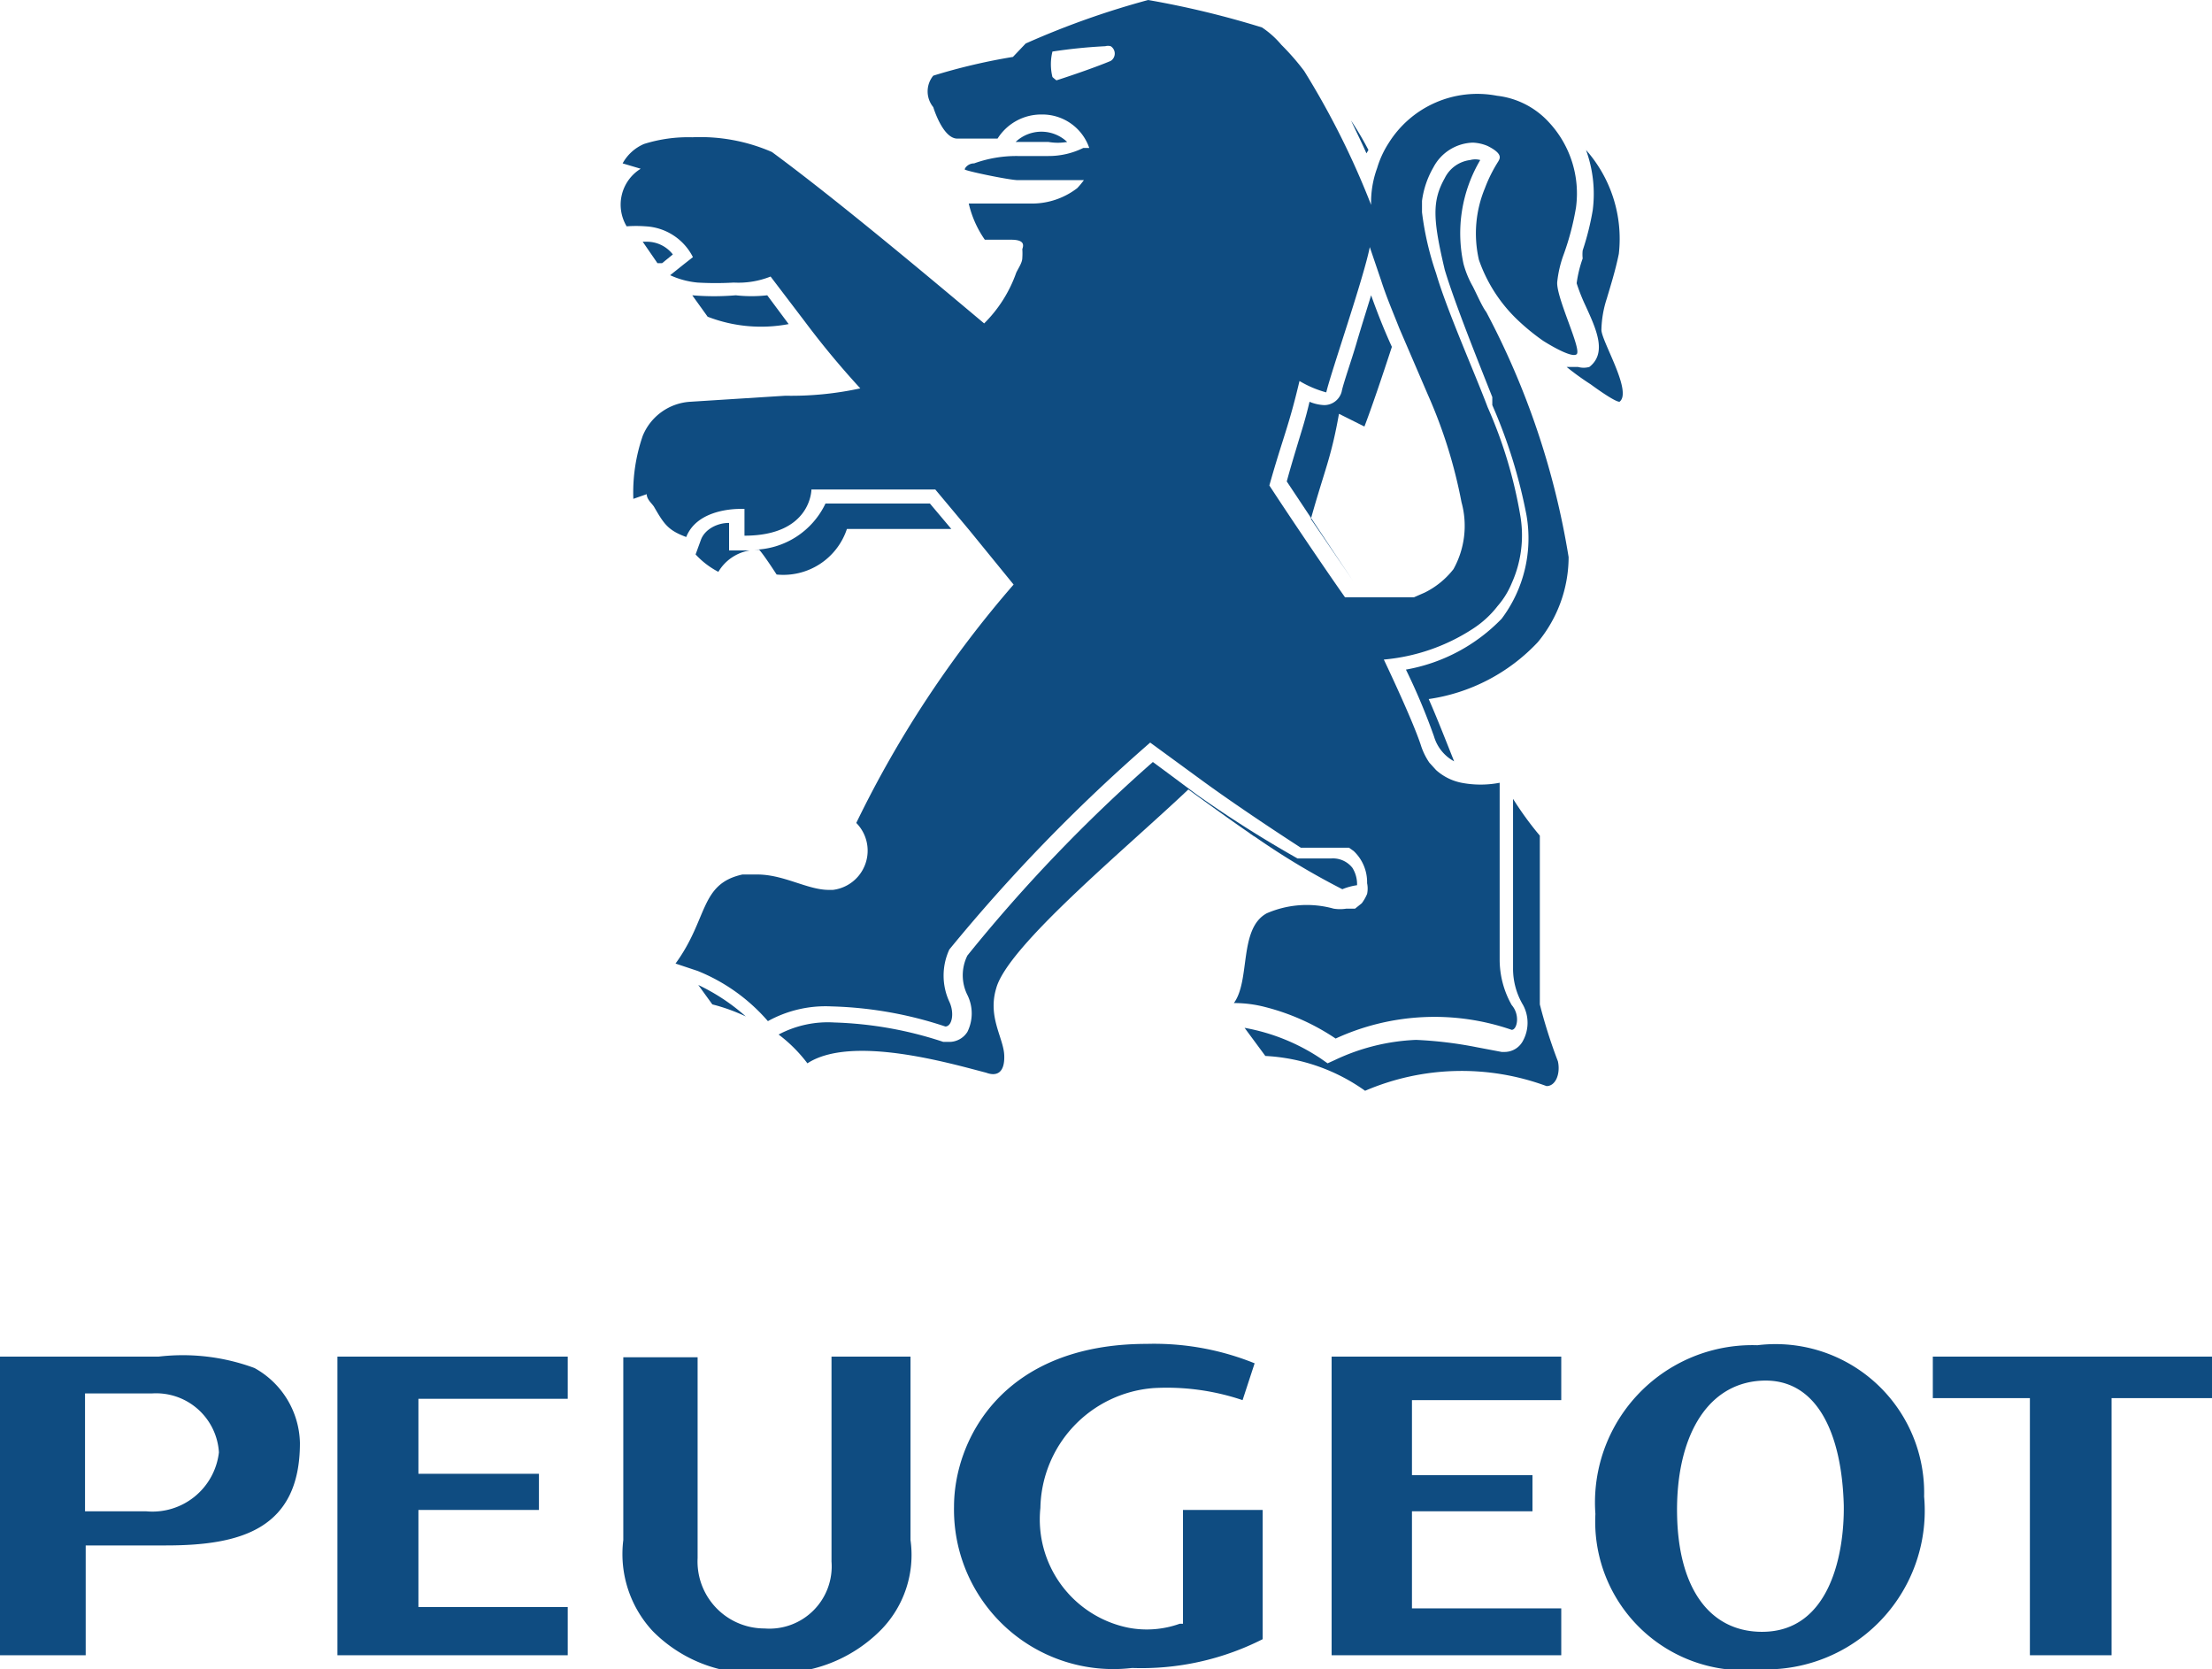
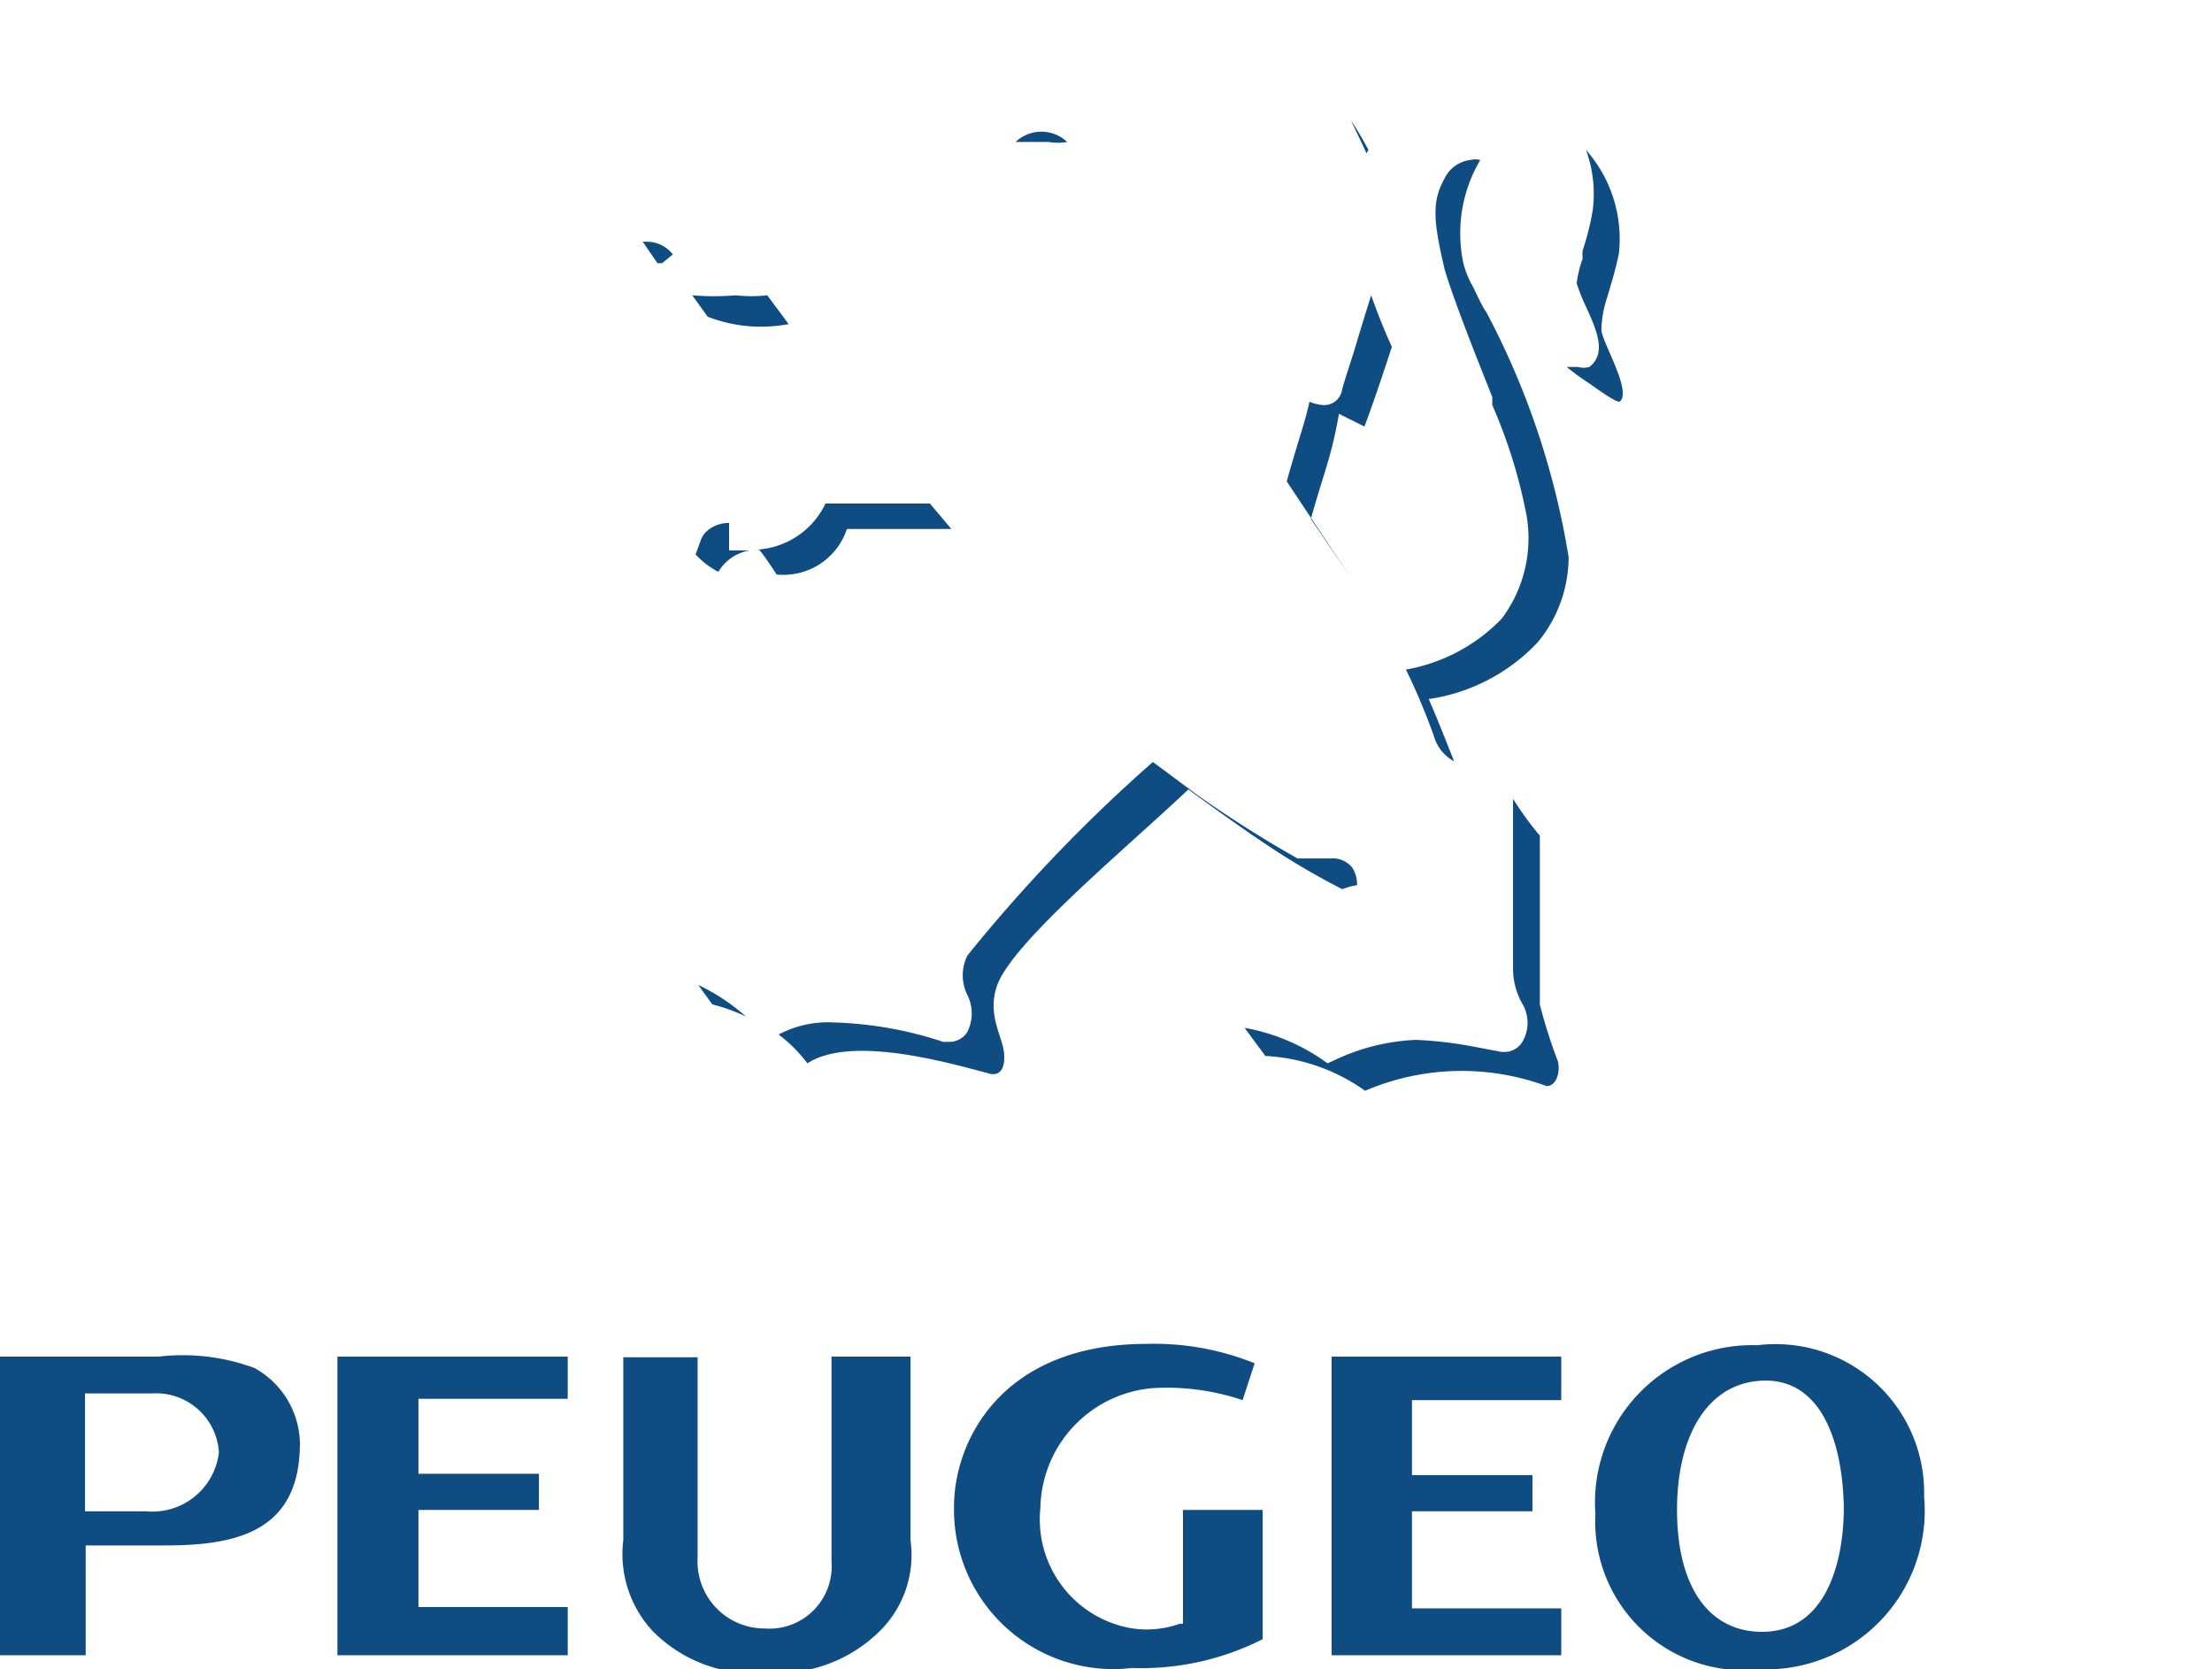
<svg xmlns="http://www.w3.org/2000/svg" id="Layer_1" data-name="Layer 1" viewBox="0 0 33.04 24.93">
  <defs>
    <style>.cls-1{fill:#0f4c81;}</style>
  </defs>
  <title>Car logos 1</title>
  <path class="cls-1" d="M20,6.18l.38.19c.1-.26.26-.73.41-1.19-.11-.24-.21-.49-.31-.77-.07.23-.15.48-.22.72s-.2.61-.22.72a.27.27,0,0,1-.26.2A.63.63,0,0,1,19.56,6c-.06.26-.12.44-.18.64s-.1.33-.16.55c.28.42.73,1.1,1,1.5h0l-.64-.94C19.79,7,19.88,6.85,20,6.18Z" />
  <path class="cls-1" d="M10.64,15a2.75,2.75,0,0,1,.5.18,3,3,0,0,0-.71-.47Z" />
  <path class="cls-1" d="M18.66,12.44a.35.35,0,0,1,.09.06Z" />
  <path class="cls-1" d="M12.65,7.9l1.56,0-.32-.38-1.56,0a1.21,1.21,0,0,1-1.08.69h.09c.08.09.26.37.26.37A1,1,0,0,0,12.65,7.9Z" />
  <path class="cls-1" d="M10.88,7.81c-.16,0-.35.09-.41.25l-.08.22h0a1.23,1.23,0,0,0,.34.26.67.67,0,0,1,.47-.32h-.31V7.81Z" />
  <path class="cls-1" d="M22,4.28a1.43,1.43,0,0,1-.14-.34,2.15,2.15,0,0,1,.25-1.55h0a.28.28,0,0,0-.15,0,.49.49,0,0,0-.38.27c-.19.34-.18.61,0,1.37.15.5.5,1.37.71,1.9l0,.12a7.72,7.72,0,0,1,.51,1.64,2,2,0,0,1-.37,1.55A2.62,2.62,0,0,1,21,10a9.45,9.45,0,0,1,.42,1,.62.62,0,0,0,.3.37c-.12-.3-.26-.66-.38-.93a2.78,2.78,0,0,0,1.63-.85,2,2,0,0,0,.46-1.27,11.84,11.84,0,0,0-1.23-3.66C22.14,4.58,22.08,4.44,22,4.28Z" />
  <path class="cls-1" d="M11.78,4.84l-.32-.43a2.11,2.11,0,0,1-.47,0,3.85,3.85,0,0,1-.65,0l.23.32A2.21,2.21,0,0,0,11.78,4.84Z" />
  <path class="cls-1" d="M15.46,2.12h.2a.82.82,0,0,0,.28,0,.56.56,0,0,0-.77,0h0Z" />
  <path class="cls-1" d="M23.1,16.22c.14,0,.21-.19.17-.37A7.62,7.62,0,0,1,23,15V12.48a4.91,4.91,0,0,1-.4-.55v2.53h0a1.06,1.06,0,0,0,.15.55.56.56,0,0,1,0,.53.31.31,0,0,1-.27.17h-.05l-.37-.07a6,6,0,0,0-.91-.11,3.12,3.12,0,0,0-1.21.3l-.11.05-.1-.07h0a3,3,0,0,0-1.14-.46l.31.42a2.81,2.81,0,0,1,1.49.52A3.66,3.66,0,0,1,23.1,16.22Z" />
  <path class="cls-1" d="M9.84,3.93l.05,0,.16-.13a.49.49,0,0,0-.38-.19H9.6a.1.1,0,0,0,0,0l.22.32Z" />
  <path class="cls-1" d="M15,3.82h0l0,0s0,0,0,0Z" />
  <path class="cls-1" d="M24.19,6c.2-.15-.28-.92-.27-1.08A1.6,1.6,0,0,1,24,4.46c.05-.17.13-.42.18-.67a2,2,0,0,0-.49-1.55,1.92,1.92,0,0,1,.1.9,4,4,0,0,1-.15.6.56.56,0,0,0,0,.12,1.81,1.81,0,0,0-.09.37,2.7,2.7,0,0,0,.13.33c.16.35.33.71.06.92a.31.31,0,0,1-.17,0l-.17,0a4.06,4.06,0,0,0,.36.26S24.11,6,24.19,6Z" />
  <path class="cls-1" d="M20.44,2.24a4.64,4.64,0,0,0-.26-.44c.08.17.16.33.23.49Z" />
  <path class="cls-1" d="M17.75,11.79s.67.49,1,.71a11.18,11.18,0,0,0,1.3.78.9.9,0,0,1,.22-.06.46.46,0,0,0-.07-.26.37.37,0,0,0-.31-.14l-.17,0h-.28l-.06,0a17.56,17.56,0,0,1-1.5-.95l-.43-.32-.23-.17a23.42,23.42,0,0,0-2.77,2.89.66.66,0,0,0,0,.59.62.62,0,0,1,0,.55.32.32,0,0,1-.26.15l-.1,0a5.7,5.7,0,0,0-1.63-.29,1.57,1.57,0,0,0-.83.18l0,0a2.19,2.19,0,0,1,.43.43c.66-.43,2.13,0,2.67.14.16.06.28,0,.27-.26s-.25-.57-.12-1C15.05,14.13,16.8,12.69,17.75,11.79Z" />
-   <path class="cls-1" d="M9.36,3.38a1.88,1.88,0,0,1,.28,0h0a.84.84,0,0,1,.71.46l-.14.11-.2.16a1.25,1.25,0,0,0,.41.11,4.73,4.73,0,0,0,.54,0,1.3,1.3,0,0,0,.55-.09l.51.67a12.76,12.76,0,0,0,.83,1,4.86,4.86,0,0,1-1.12.11L10.31,6a.82.82,0,0,0-.71.51,2.59,2.59,0,0,0-.14.94l.2-.07c0,.08.08.14.11.19.15.26.21.35.48.45.15-.38.64-.42.81-.42h.06V8c1,0,1-.69,1-.69l1.85,0,.51.61.66.81a16.17,16.17,0,0,0-2.35,3.56.59.59,0,0,1-.35,1h-.06c-.32,0-.67-.23-1.07-.23l-.22,0c-.64.14-.51.66-1,1.33l.33.11a2.74,2.74,0,0,1,1.05.75,1.78,1.78,0,0,1,.95-.22,5.85,5.85,0,0,1,1.7.3h0c.1,0,.14-.2.06-.37a.93.93,0,0,1,0-.78,25.48,25.48,0,0,1,3-3.09h0l0,0,.78.57c.63.46,1.47,1,1.47,1l.21,0,.24,0,.12,0,.05,0,.1,0,.07.05h0a.64.64,0,0,1,.2.48.39.39,0,0,1,0,.16.64.64,0,0,1-.08.14l0,0-.1.08,0,0-.13,0h0a.59.59,0,0,1-.19,0,1.5,1.5,0,0,0-1,.07c-.42.23-.24,1-.49,1.34a1.84,1.84,0,0,1,.47.06,3.37,3.37,0,0,1,1.05.47,3.53,3.53,0,0,1,2.63-.13c.08,0,.13-.22,0-.37a1.38,1.38,0,0,1-.18-.68V11.69h0a1.5,1.5,0,0,1-.57,0,.8.8,0,0,1-.38-.19h0l-.1-.11h0a1,1,0,0,1-.13-.27c-.1-.3-.37-.89-.55-1.27A2.9,2.9,0,0,0,22,9.39a1.48,1.48,0,0,0,.37-.34,1.23,1.23,0,0,0,.21-.34,1.74,1.74,0,0,0,.13-1,6.79,6.79,0,0,0-.49-1.63c-.2-.53-.61-1.45-.77-2a4.49,4.49,0,0,1-.21-.91V3h0a1.35,1.35,0,0,1,.17-.5A.69.69,0,0,1,22,2.13a.63.63,0,0,1,.22.05c.24.12.18.19.16.23a2.14,2.14,0,0,0-.2.4,1.76,1.76,0,0,0-.09,1.07,2.26,2.26,0,0,0,.58.9,3.26,3.26,0,0,0,.38.31s.42.27.5.2-.31-.85-.29-1.08a1.7,1.7,0,0,1,.1-.42,4,4,0,0,0,.18-.69,1.56,1.56,0,0,0-.41-1.28,1.24,1.24,0,0,0-.77-.39,1.56,1.56,0,0,0-1.62.71,1.43,1.43,0,0,0-.17.37,1.48,1.48,0,0,0-.09.55,12.14,12.14,0,0,0-1-2,3.6,3.6,0,0,0-.34-.39,1.36,1.36,0,0,0-.29-.26A13.67,13.67,0,0,0,17.15,0h0a12.47,12.47,0,0,0-1.83.65l-.19.2a8.92,8.92,0,0,0-1.19.28.37.37,0,0,0,0,.47s.14.47.36.47h.6a.77.77,0,0,1,.66-.36.74.74,0,0,1,.71.5l-.09,0a1.17,1.17,0,0,1-.52.12l-.2,0h0l-.26,0a1.86,1.86,0,0,0-.65.11c-.09,0-.14.07-.14.09s.62.15.78.16h1a1.27,1.27,0,0,1-.1.12,1.11,1.11,0,0,1-.67.23h-.95a1.56,1.56,0,0,0,.24.54h.39c.18,0,.2.06.17.14a.93.93,0,0,1,0,.13c0,.07-.05.14-.09.22a2,2,0,0,1-.48.76c-1-.84-2.26-1.89-3.17-2.56a2.68,2.68,0,0,0-1.19-.22,2.2,2.2,0,0,0-.72.1.66.66,0,0,0-.32.29l.27.08A.63.63,0,0,0,9.36,3.38ZM16.57.92l0,0Zm3.6,8-.08,0h0c-.31-.44-.85-1.24-1.13-1.67.2-.71.29-.88.45-1.56a1.58,1.58,0,0,0,.4.17h0c.07-.3.56-1.71.65-2.17l.17.5c.08.25.18.48.27.71l.43,1a7.33,7.33,0,0,1,.5,1.6,1.33,1.33,0,0,1-.12,1,1.24,1.24,0,0,1-.43.35h0l-.16.07h0l-.1,0H21l-.17,0h-.36l-.11,0ZM15.72,1.15a.79.79,0,0,1,0-.38,7.83,7.83,0,0,1,.79-.08.15.15,0,0,1,.08,0,.13.13,0,0,1,0,.22c-.19.08-.53.2-.81.29A.64.64,0,0,1,15.72,1.15Z" />
  <path class="cls-1" d="M26.25,20.09a2.35,2.35,0,0,0-2.42,2.52,2.22,2.22,0,0,0,2.47,2.32,2.37,2.37,0,0,0,2.44-2.58A2.22,2.22,0,0,0,26.25,20.09Zm.07,4.28c-.77,0-1.25-.63-1.27-1.75s.42-1.95,1.25-2,1.21.77,1.24,1.86C27.55,23.19,27.34,24.37,26.32,24.37Z" />
  <path class="cls-1" d="M17.67,24.25l-.05,0a1.46,1.46,0,0,1-.76.06,1.65,1.65,0,0,1-1.32-1.79,1.83,1.83,0,0,1,1.69-1.79,3.54,3.54,0,0,1,1.33.18l.18-.55a4,4,0,0,0-1.61-.29c-2.17,0-2.88,1.45-2.88,2.43a2.38,2.38,0,0,0,2.66,2.41,4,4,0,0,0,1.95-.43V22.55H17.67Z" />
  <path class="cls-1" d="M18.56,20.93h0Z" />
  <path class="cls-1" d="M18.52,20.91Z" />
-   <polygon class="cls-1" points="28.87 20.88 30.32 20.88 30.32 24.72 31.54 24.72 31.54 20.88 33.04 20.88 33.04 20.26 28.87 20.26 28.87 20.88" />
  <path class="cls-1" d="M3.8,20.43a3.09,3.09,0,0,0-1.43-.17H0v4.46H1.28V23.08h1.2c1.11,0,2-.24,2-1.53A1.31,1.31,0,0,0,3.8,20.43ZM2.18,22.57H1.27V20.81h1a.94.94,0,0,1,1,.88A1,1,0,0,1,2.18,22.57Z" />
  <path class="cls-1" d="M12.42,23.32a.93.93,0,0,1-1,1h0a1,1,0,0,1-1-1.05v-3H9.31V23a1.69,1.69,0,0,0,.44,1.36,2.12,2.12,0,0,0,1.71.62h0a2.17,2.17,0,0,0,1.71-.65A1.6,1.6,0,0,0,13.6,23V20.26H12.42Z" />
  <polygon class="cls-1" points="5.04 24.72 8.48 24.72 8.48 24 6.25 24 6.25 22.55 8.05 22.55 8.05 22.01 6.25 22.01 6.25 20.89 8.48 20.89 8.48 20.26 5.04 20.26 5.04 24.72" />
  <polygon class="cls-1" points="19.89 24.72 23.32 24.72 23.32 24.02 21.09 24.02 21.09 22.57 22.89 22.57 22.89 22.03 21.09 22.03 21.09 20.91 23.32 20.91 23.32 20.26 19.89 20.26 19.89 24.72" />
</svg>